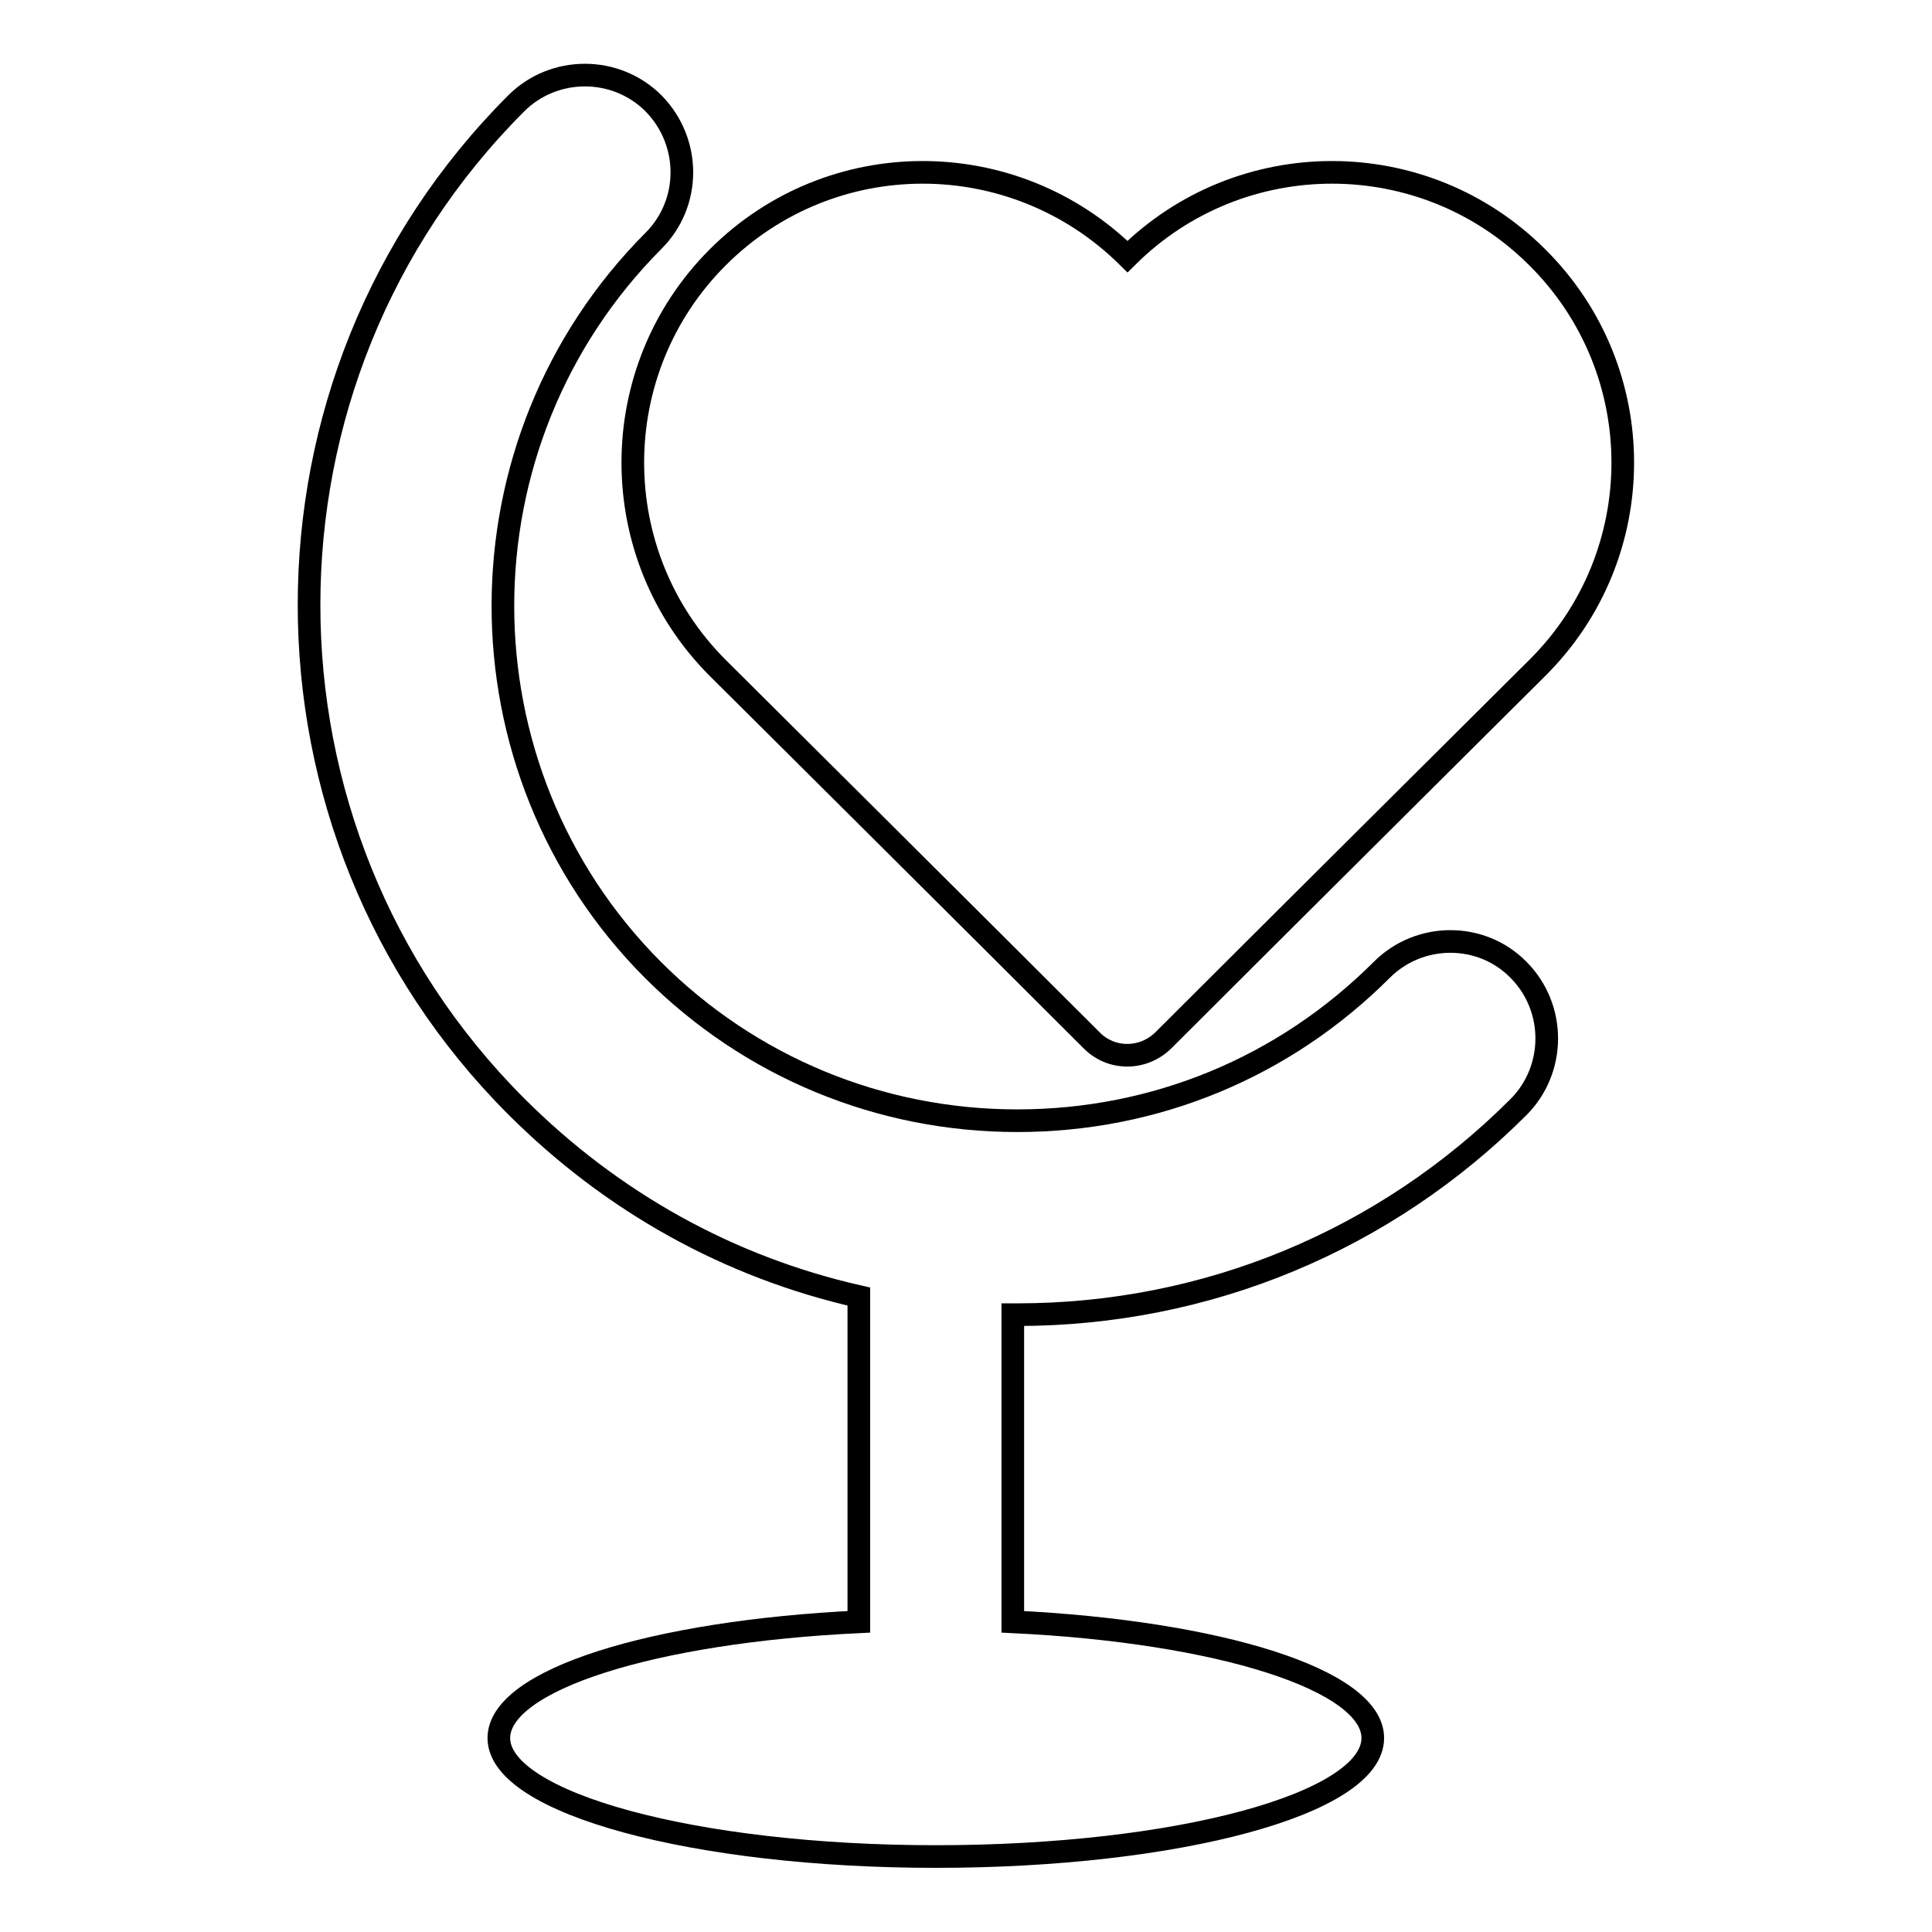
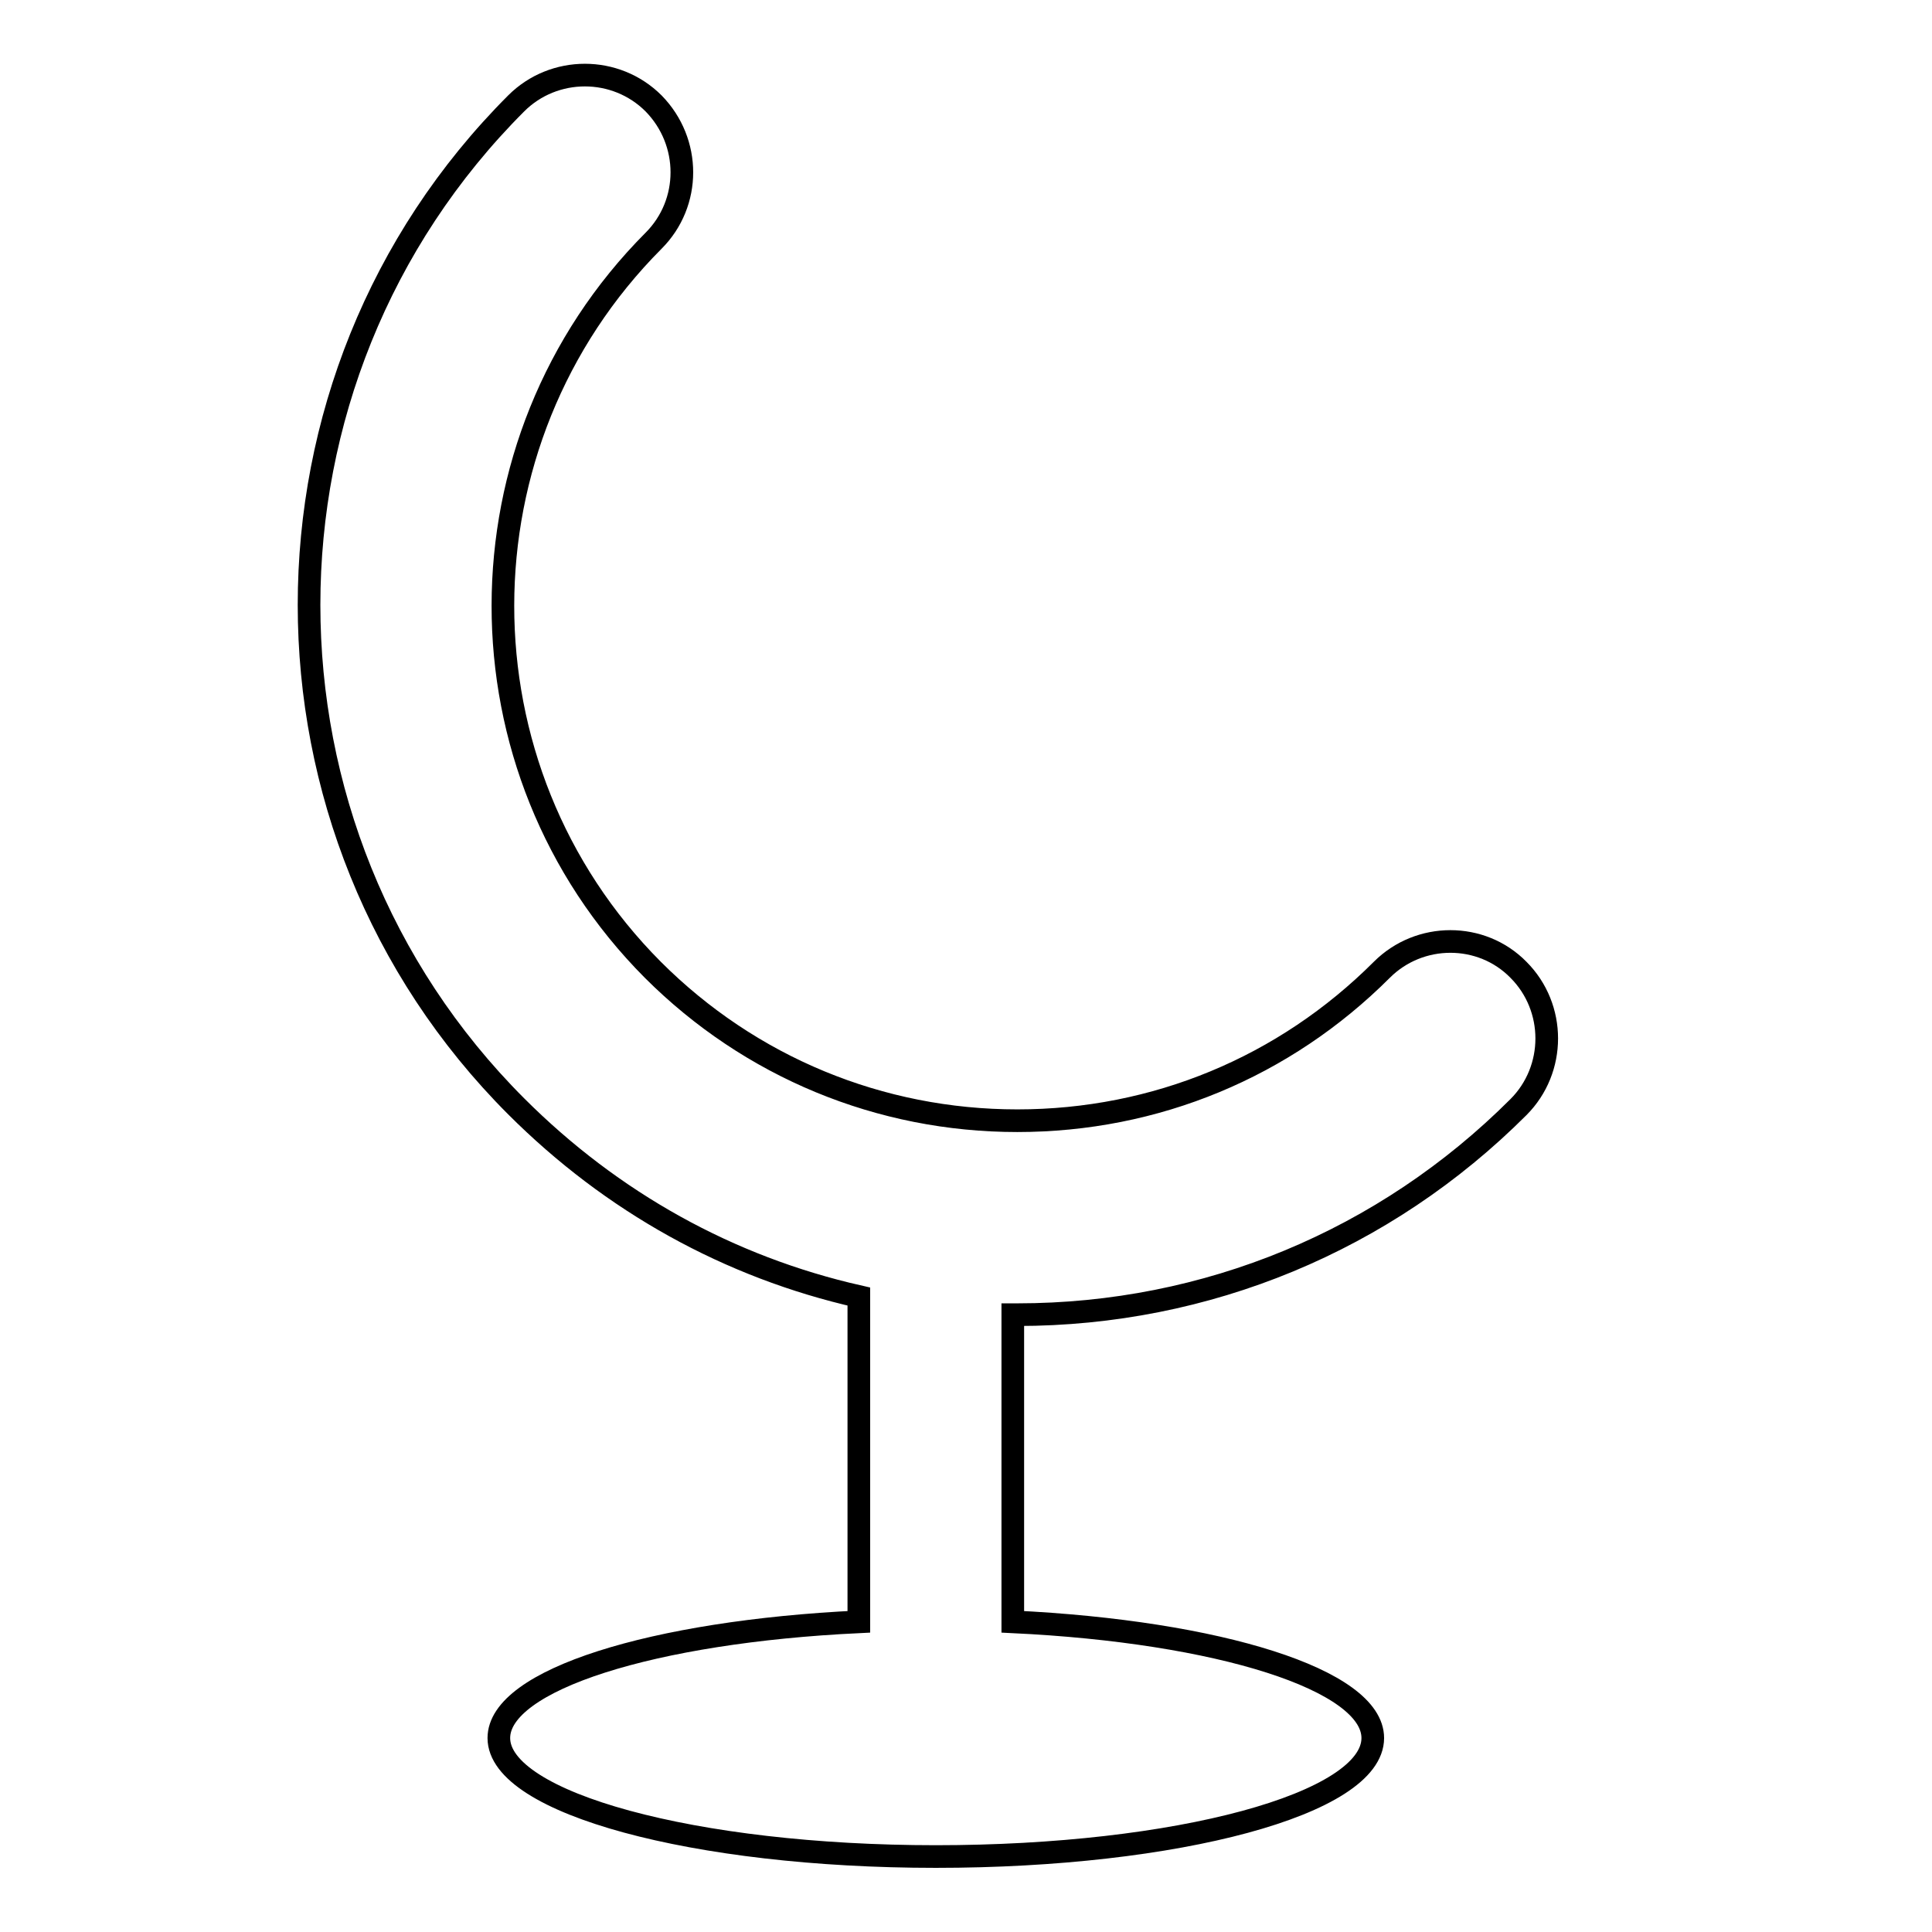
<svg xmlns="http://www.w3.org/2000/svg" version="1.1" x="0px" y="0px" viewBox="0 0 256 256" enable-background="new 0 0 256 256" xml:space="preserve">
  <g>
    <g>
      <g>
        <g>
-           <path stroke-width="3" fill-opacity="0" stroke="#000000" d="M95.1,88.5c0.7,0.7,36.4,36.2,49.5,49.3c2.6,2.7,6.9,2.7,9.6,0c13.1-13.1,48.8-48.6,49.5-49.3c15.1-15,15.1-39.4,0-54.4c-15-15-39.3-15-54.3-0.1c-15.1-14.9-39.3-14.9-54.3,0.1C80.1,49.1,80.1,73.5,95.1,88.5z" />
          <path stroke-width="3" fill-opacity="0" stroke="#000000" d="M183.1,128.5c-12.9,12.9-30,20-48.3,20c-18.2,0-35.4-7.1-48.3-20C60,101.9,60,58.6,86.6,31.9c5-5,5-13.1,0-18.2c-5-5-13.2-5-18.2,0c-36.6,36.6-36.6,96.3,0,132.9c12.7,12.7,28.2,21.3,45.4,25.2v43.1c-27.3,1.3-47.7,7.7-47.7,15.4c0,8.6,25.9,15.7,57.9,15.7c32,0,57.9-7,57.9-15.7c0-7.7-20.4-14.1-47.7-15.4v-40.7c0.3,0,0.4,0,0.6,0l0,0c25.1,0,48.7-9.8,66.4-27.5c5-5,5-13.2,0-18.2C196.3,123.5,188.1,123.5,183.1,128.5z" />
        </g>
      </g>
      <g />
      <g />
      <g />
      <g />
      <g />
      <g />
      <g />
      <g />
      <g />
      <g />
      <g />
      <g />
      <g />
      <g />
      <g />
    </g>
  </g>
</svg>